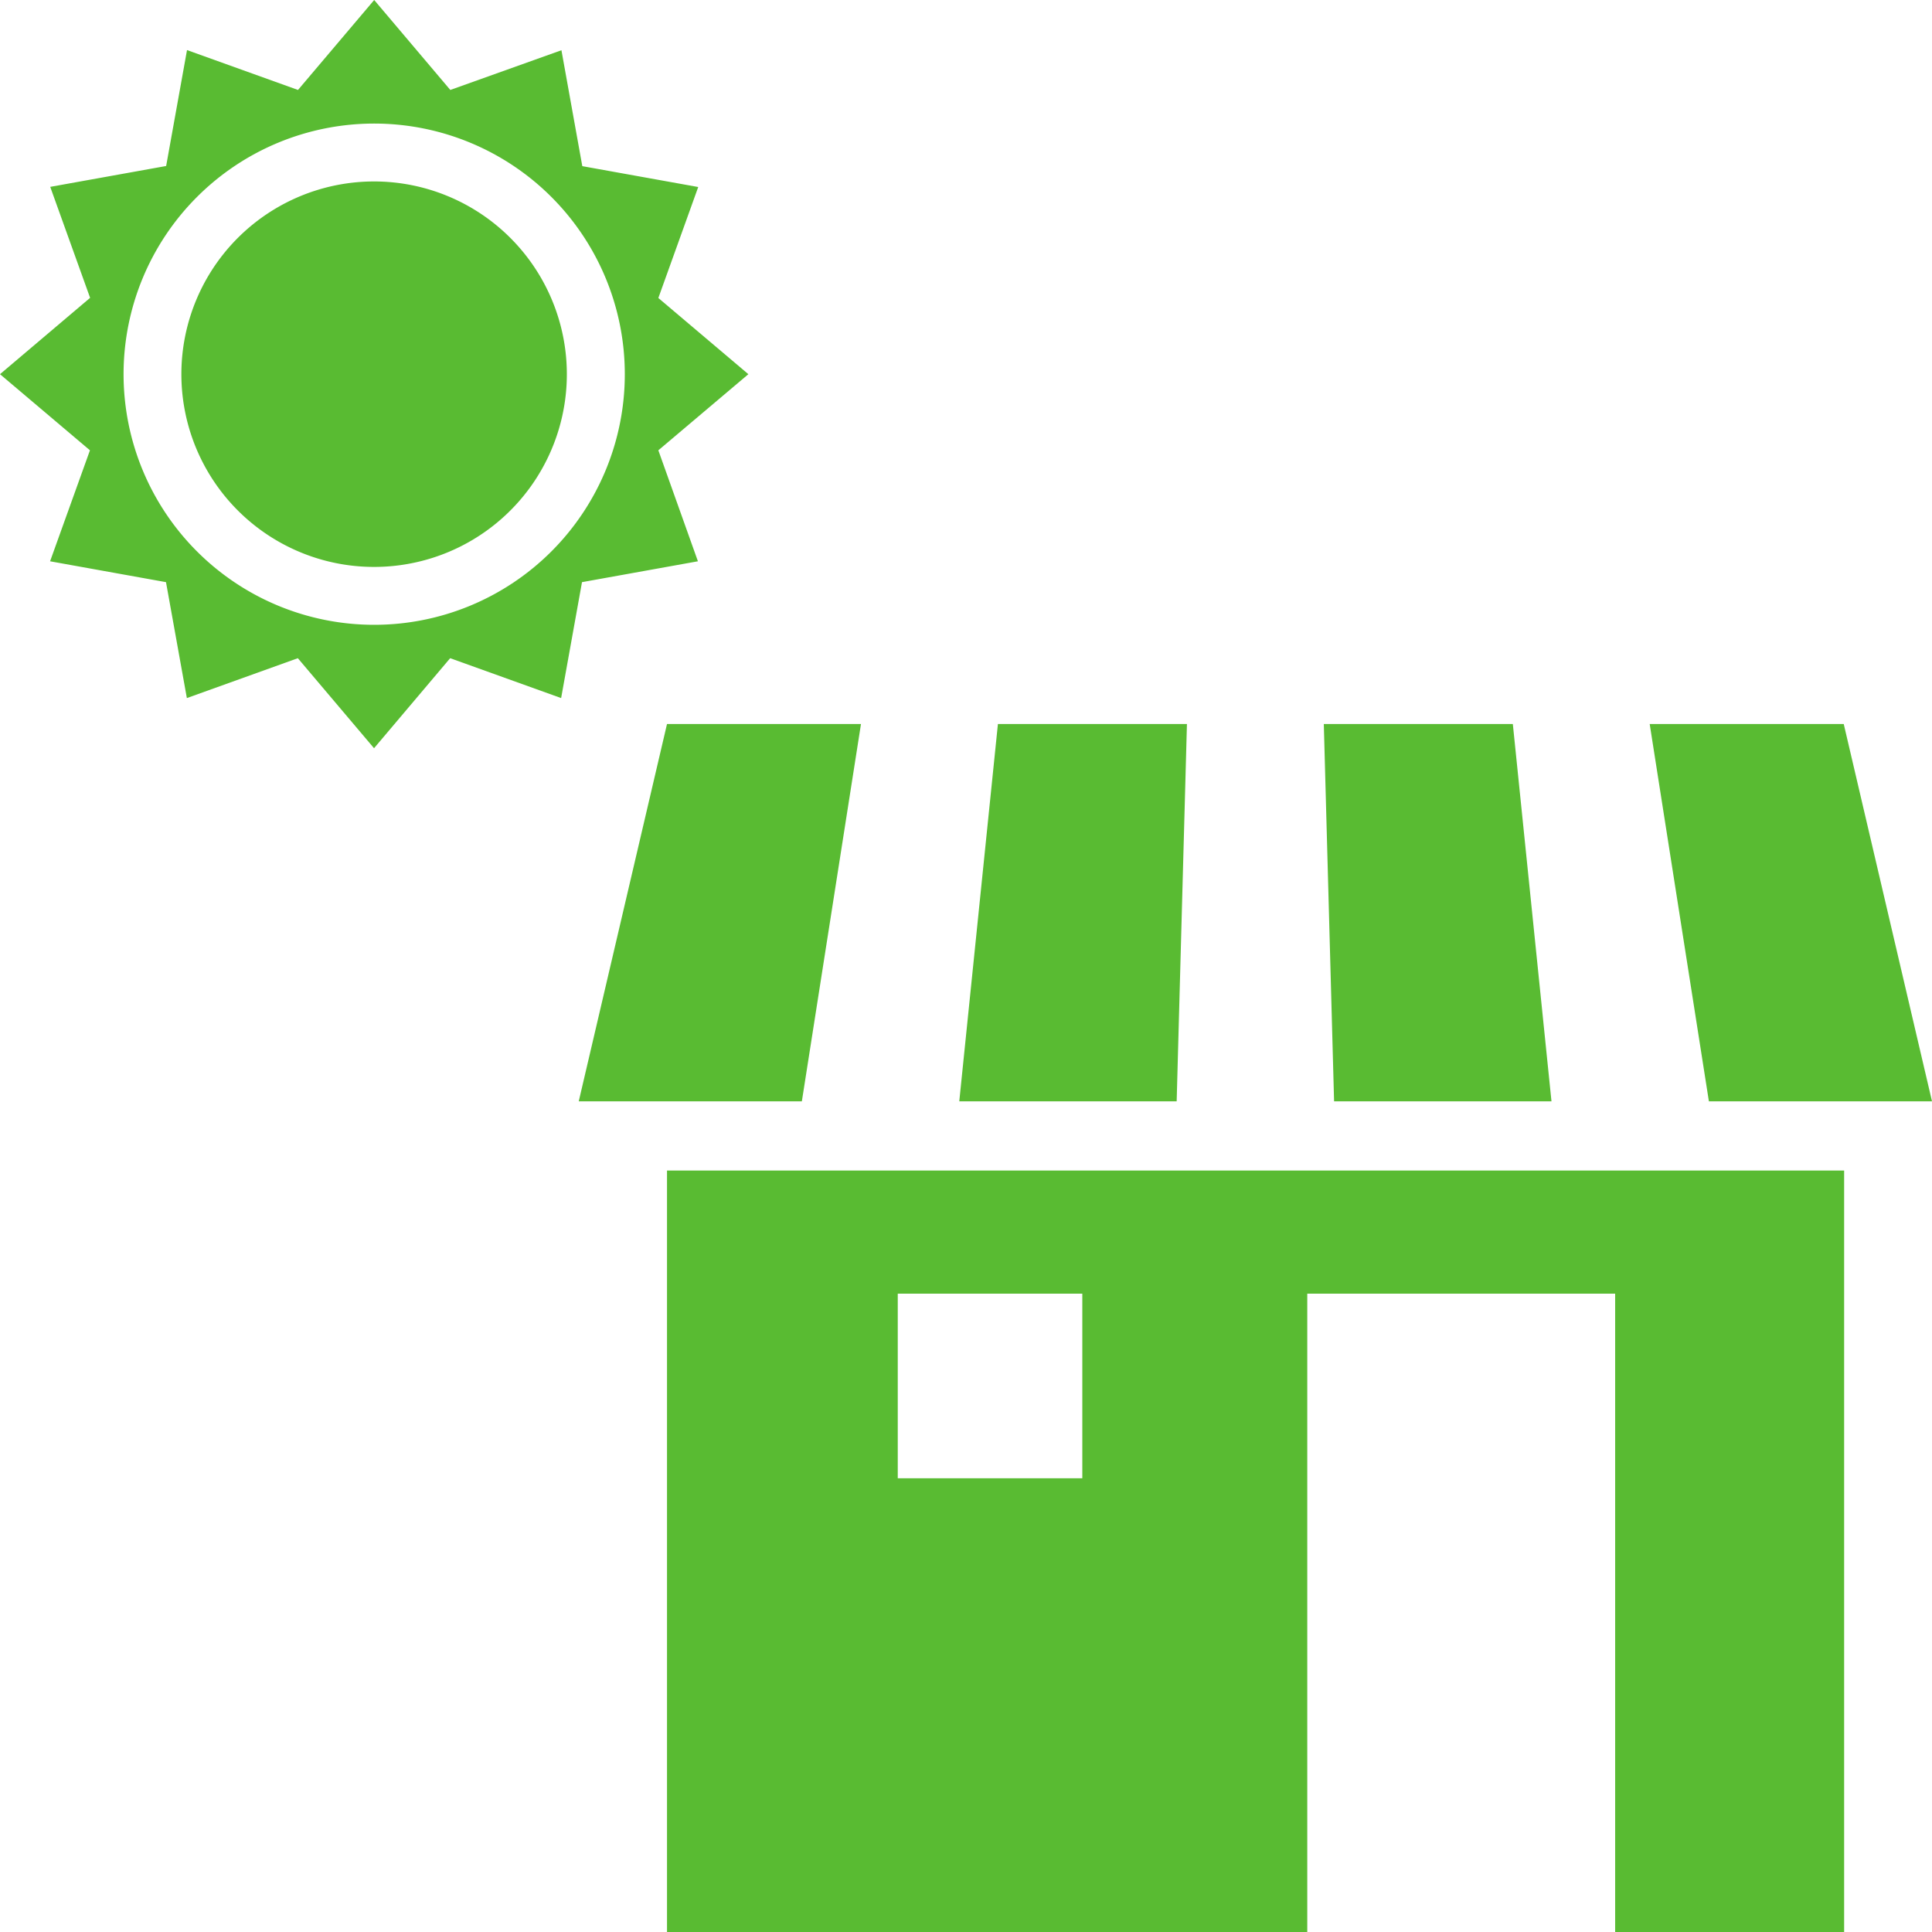
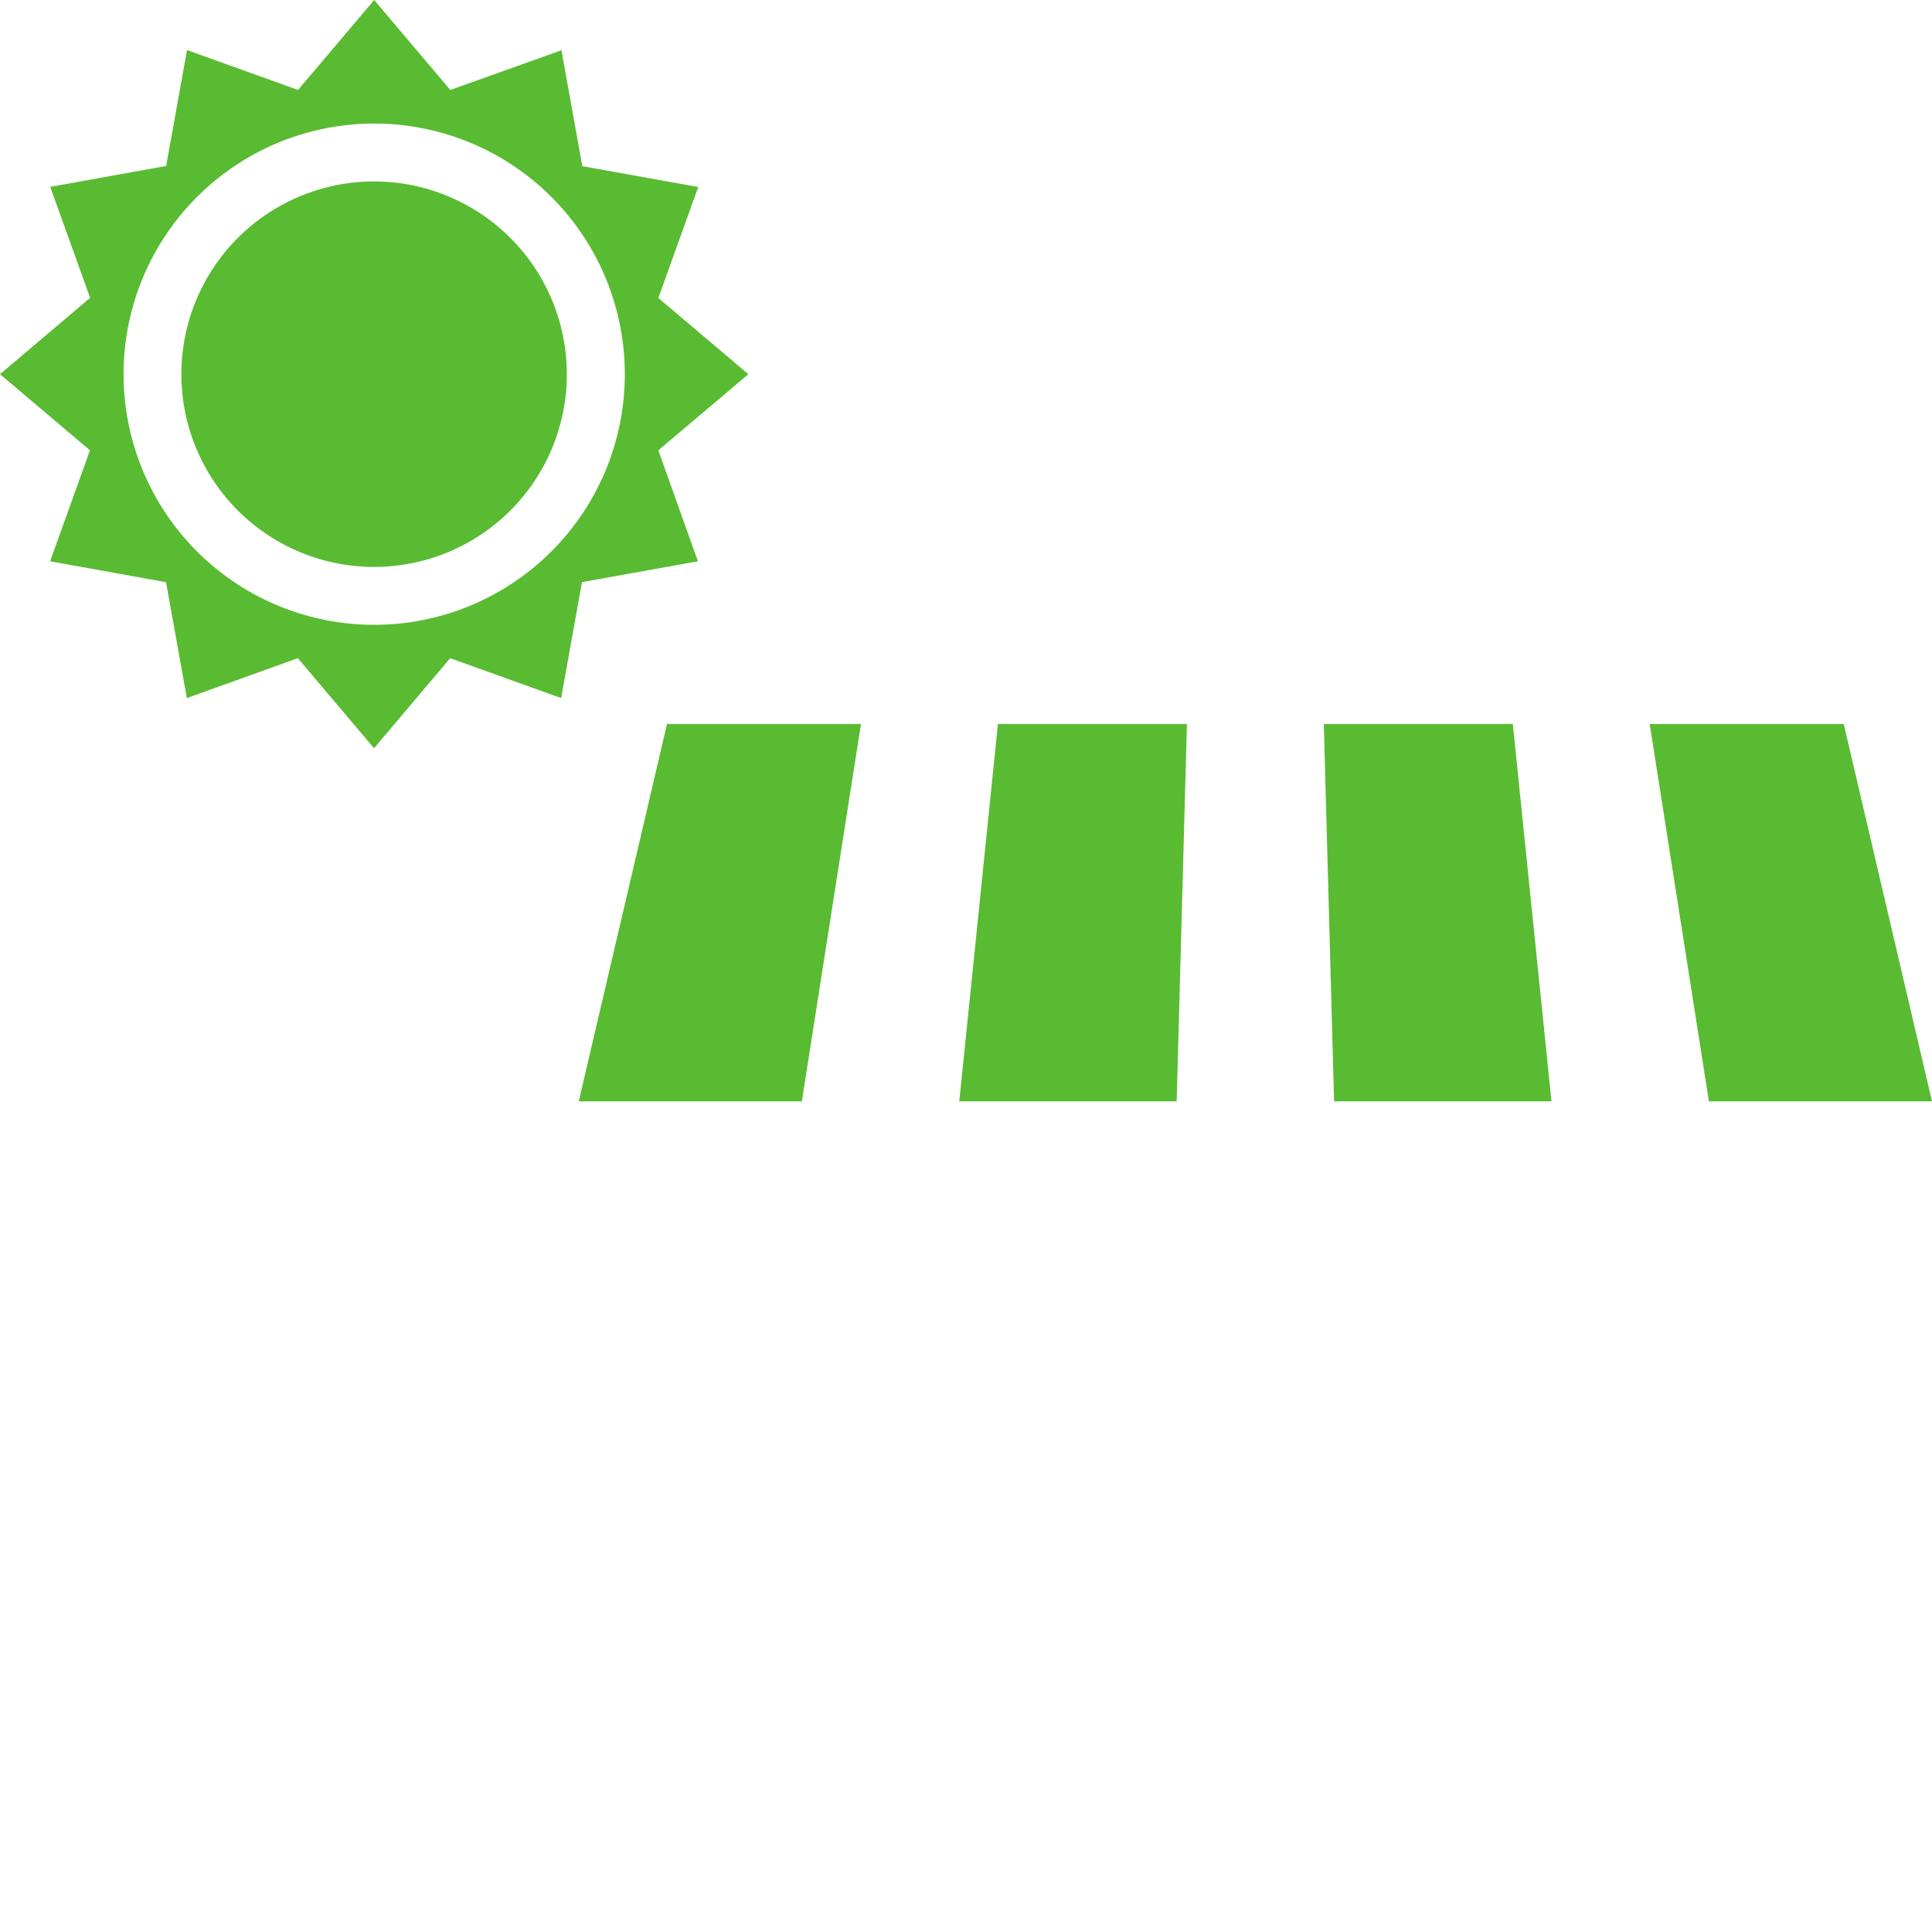
<svg xmlns="http://www.w3.org/2000/svg" id="レイヤー_1" data-name="レイヤー 1" viewBox="0 0 250 250">
  <defs>
    <style>.cls-1{fill:#59bb32;}</style>
  </defs>
  <path class="cls-1" d="M96.84,48.42,85.19,38.56,90.35,24.2l-15-2.7-2.7-15L58.27,11.64,48.42,0,38.56,11.64,24.2,6.48l-2.7,15-15,2.7,5.16,14.36L0,48.42l11.64,9.85L6.48,72.63l15,2.7,2.7,15,14.36-5.16,9.86,11.65,9.85-11.65,14.36,5.16,2.7-15,15-2.7L85.19,58.27ZM48.42,80.85A32.43,32.43,0,1,1,80.85,48.42,32.43,32.43,0,0,1,48.42,80.85Z" />
  <path class="cls-1" d="M48.42,23.48A24.94,24.94,0,1,0,73.35,48.42,24.95,24.95,0,0,0,48.42,23.48Z" />
-   <path class="cls-1" d="M86.31,250h82.85V167.4H209V250h29.63V151.47H86.31Zm29.86-82.6h23.88v23.89H116.17Z" />
  <polygon class="cls-1" points="153.59 93.69 129.13 93.69 124.13 142.51 152.26 142.51 153.59 93.69" />
  <polygon class="cls-1" points="200.76 142.51 195.76 93.69 171.3 93.69 172.63 142.51 200.76 142.51" />
  <polygon class="cls-1" points="250 142.51 238.58 93.69 213.47 93.69 221.13 142.51 250 142.51" />
  <polygon class="cls-1" points="111.41 93.69 86.31 93.69 74.89 142.51 103.76 142.51 111.41 93.69" />
</svg>